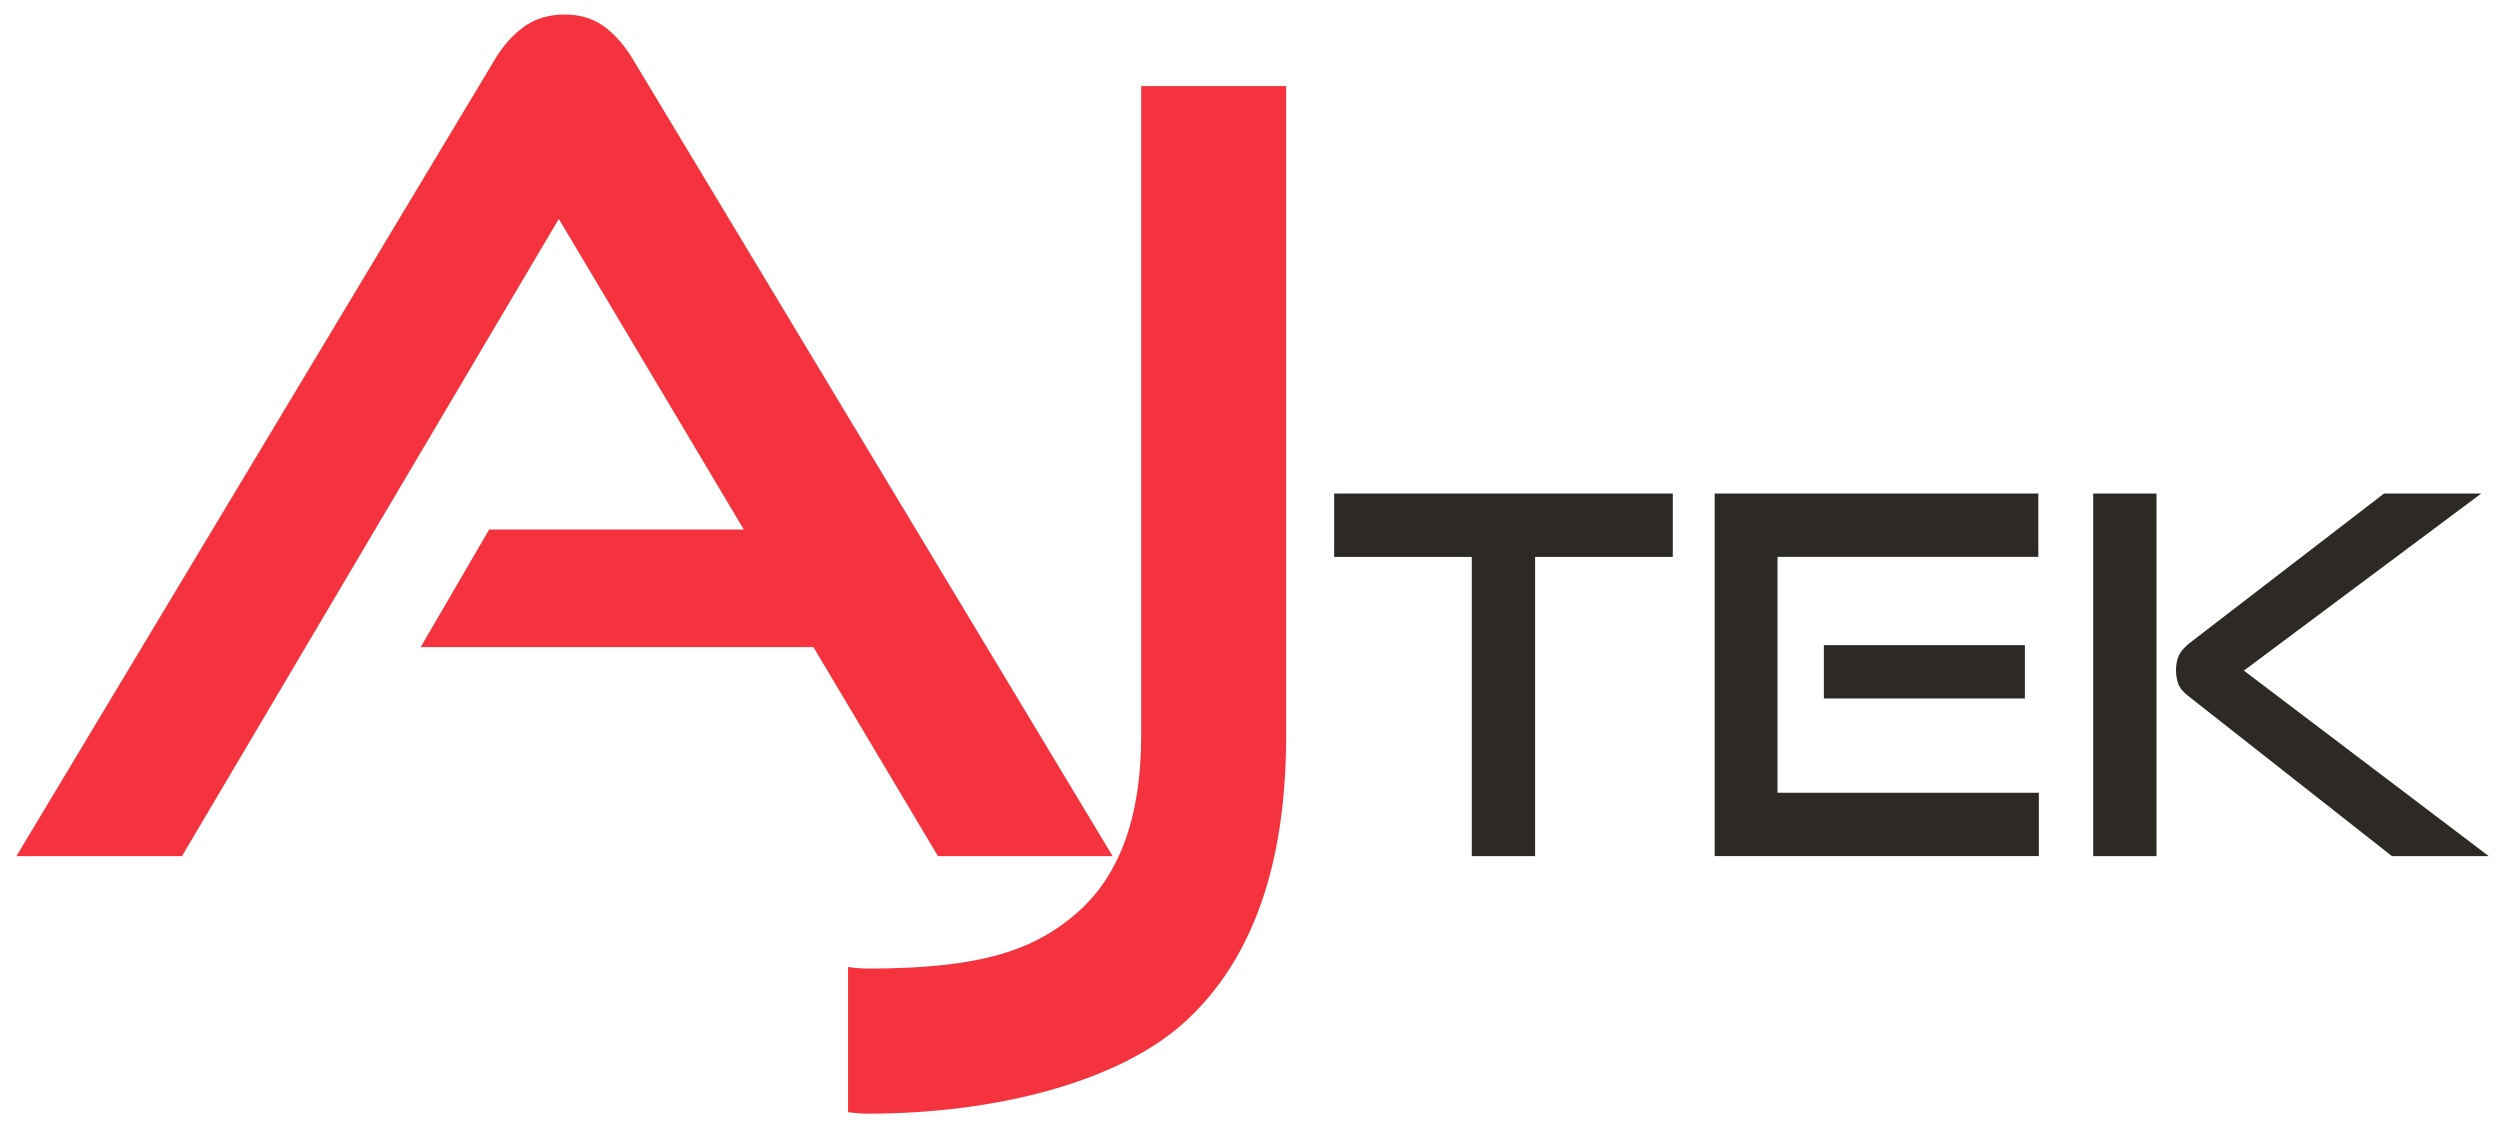
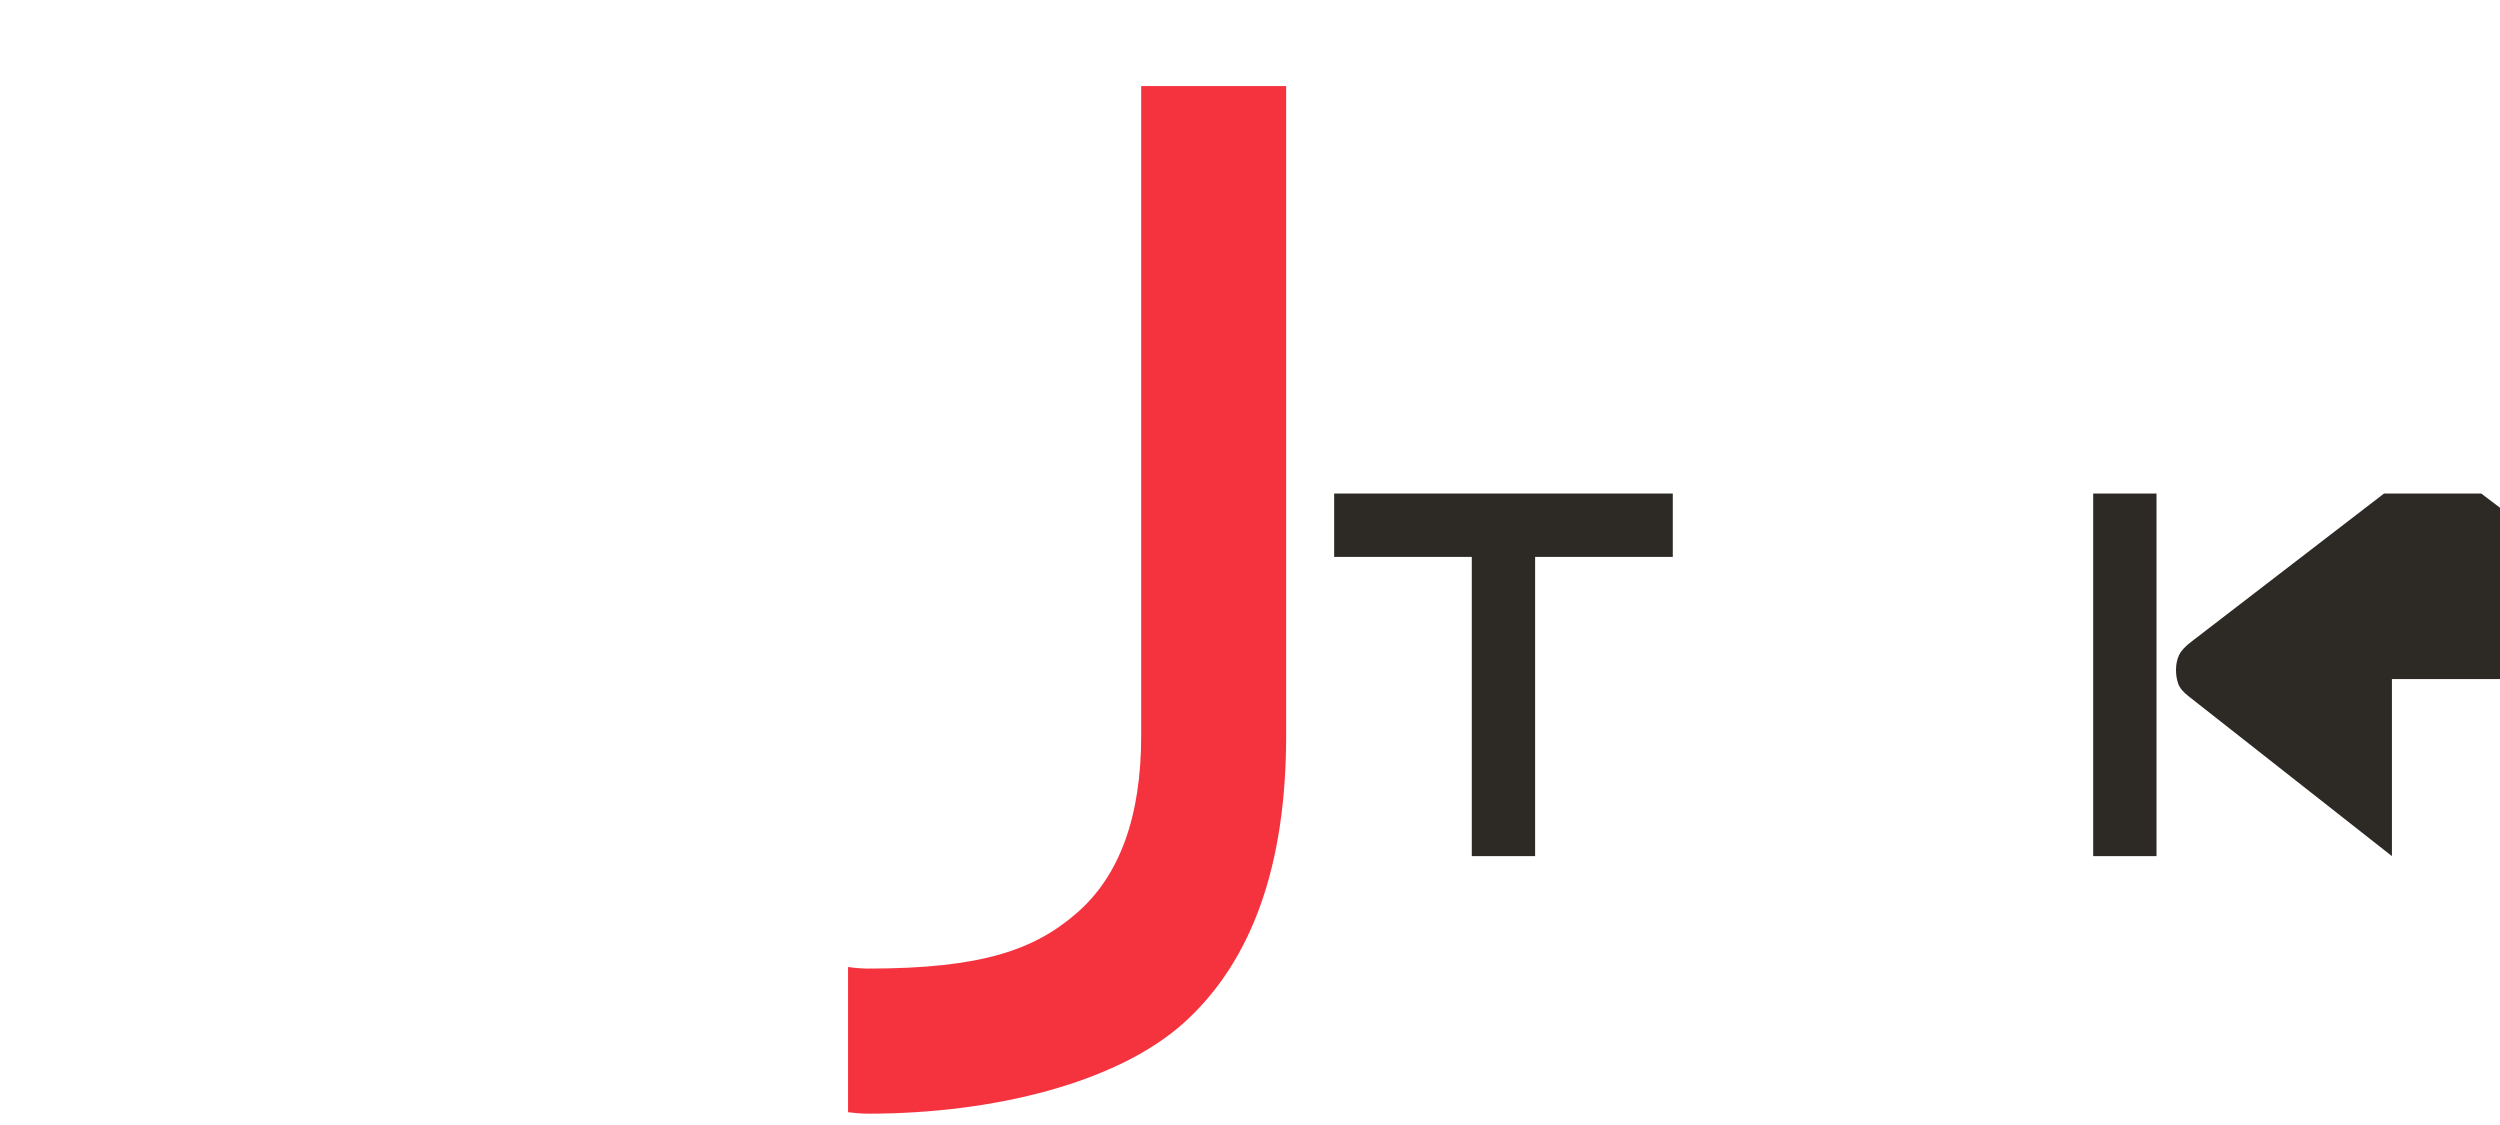
<svg xmlns="http://www.w3.org/2000/svg" id="Layer_1" x="0px" y="0px" viewBox="0 0 576 259.2" style="enable-background:new 0 0 576 259.2;" xml:space="preserve">
  <style type="text/css"> .st0{fill:#F5333F;} .st1{fill:#2D2A26;} </style>
  <g>
-     <path class="st0" d="M216.1,197.25l-28.68-48.15h-90.5L112.7,122h58.67l-42.62-71.56L41.93,197.25H3.78L113.75,14.14 c1.93-3.33,4.22-5.96,6.84-7.89c2.63-1.93,5.79-2.9,9.47-2.9c3.68,0,6.79,0.97,9.34,2.9c2.54,1.93,4.78,4.56,6.71,7.89 l110.24,183.11H216.1z" />
-   </g>
+     </g>
  <polygon class="st1" points="339.1,197.25 339.1,128.31 307.39,128.31 307.39,113.71 385.41,113.71 385.41,128.31 353.69,128.31 353.69,197.25 " />
-   <path class="st1" d="M420.22,148.64h46.31v12.29h-46.31V148.64z M395.06,197.25v-83.54h74.57v14.59h-60.09v54.35h60.21v14.59H395.06 z" />
  <g>
-     <path class="st1" d="M551.1,197.25l-46.77-36.77c-1.3-0.99-2.12-1.97-2.46-2.93c-0.34-0.96-0.52-2.01-0.52-3.16 c0-1.3,0.23-2.46,0.7-3.45c0.46-0.99,1.45-2.07,2.99-3.21l44.24-34.02h22.4l-54.69,40.8l56.42,42.74H551.1z M482.27,113.71h14.59 v83.54h-14.59V113.71z" />
+     <path class="st1" d="M551.1,197.25l-46.77-36.77c-1.3-0.99-2.12-1.97-2.46-2.93c-0.34-0.96-0.52-2.01-0.52-3.16 c0-1.3,0.23-2.46,0.7-3.45c0.46-0.99,1.45-2.07,2.99-3.21l44.24-34.02h22.4l56.42,42.74H551.1z M482.27,113.71h14.59 v83.54h-14.59V113.71z" />
    <path class="st0" d="M262.93,19.83v149.66c0,18.59-4.91,32.18-14.74,40.78c-9.82,8.6-22.05,12.89-48.14,12.89 c-1.5,0-3.06-0.14-4.66-0.36v33.46c1.58,0.2,3.14,0.33,4.66,0.33c28.81,0,57.7-7.11,73.13-21.31 c15.43-14.2,23.15-36.13,23.15-65.77V19.83H262.93z" />
  </g>
</svg>